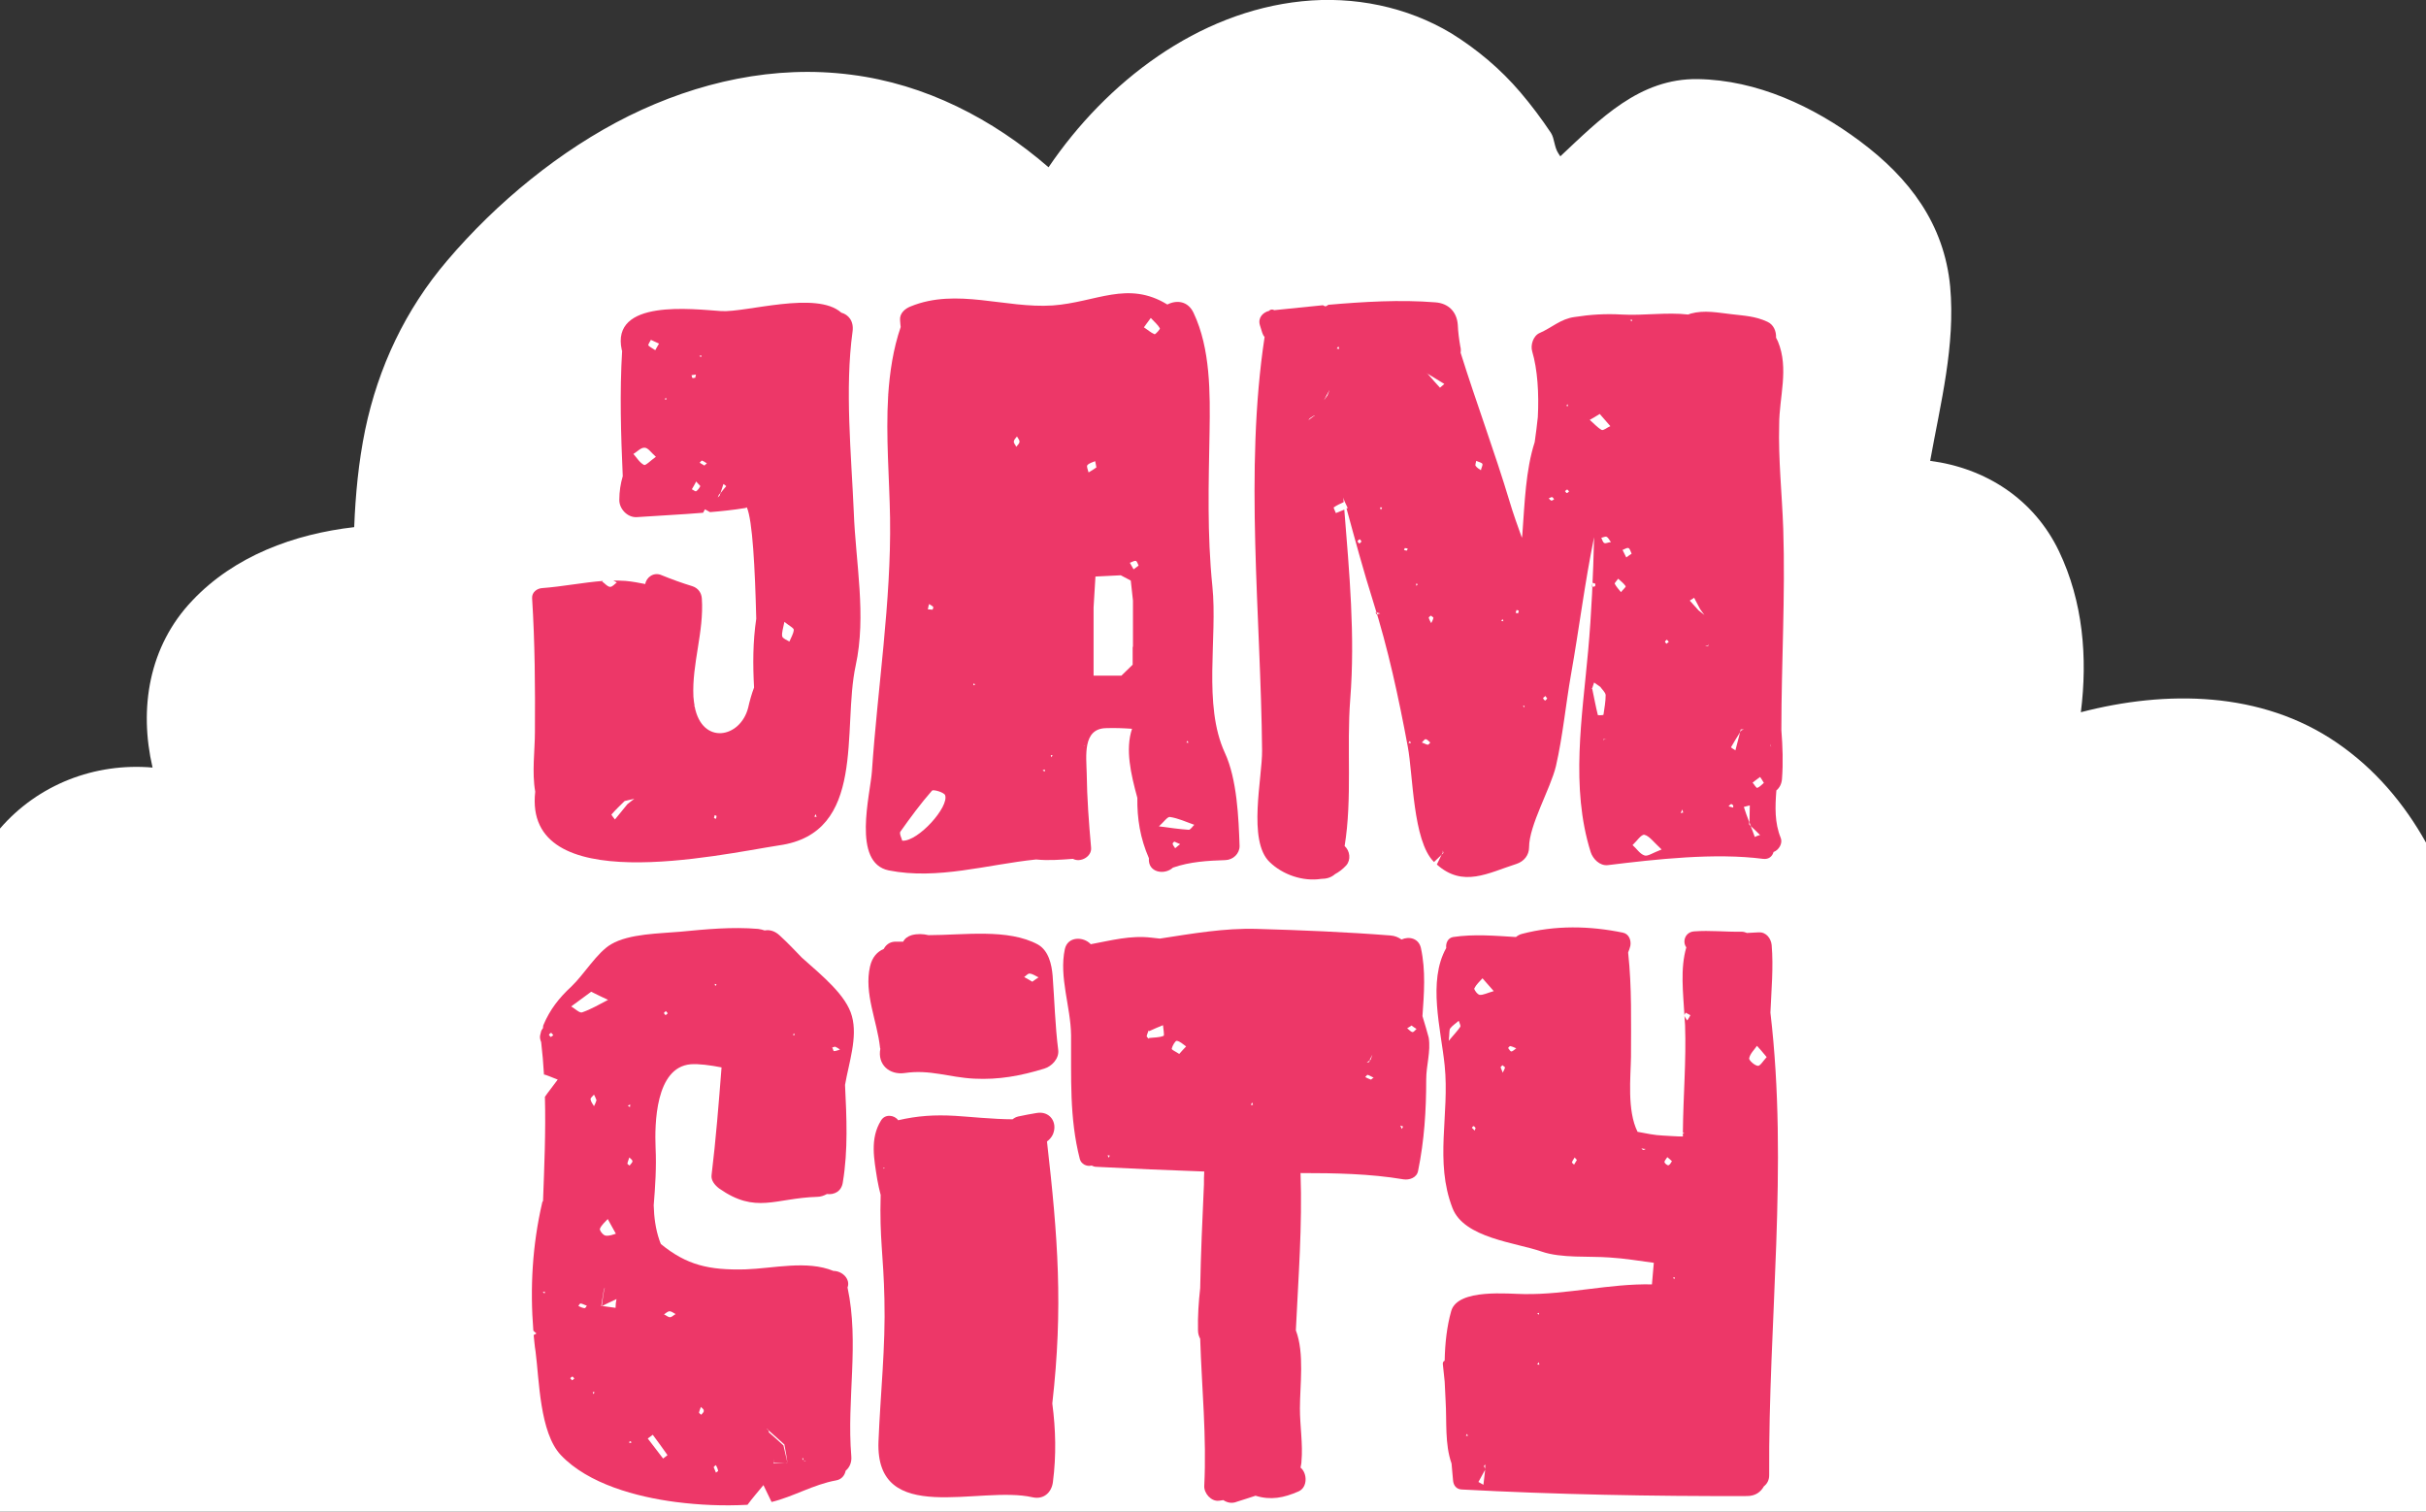
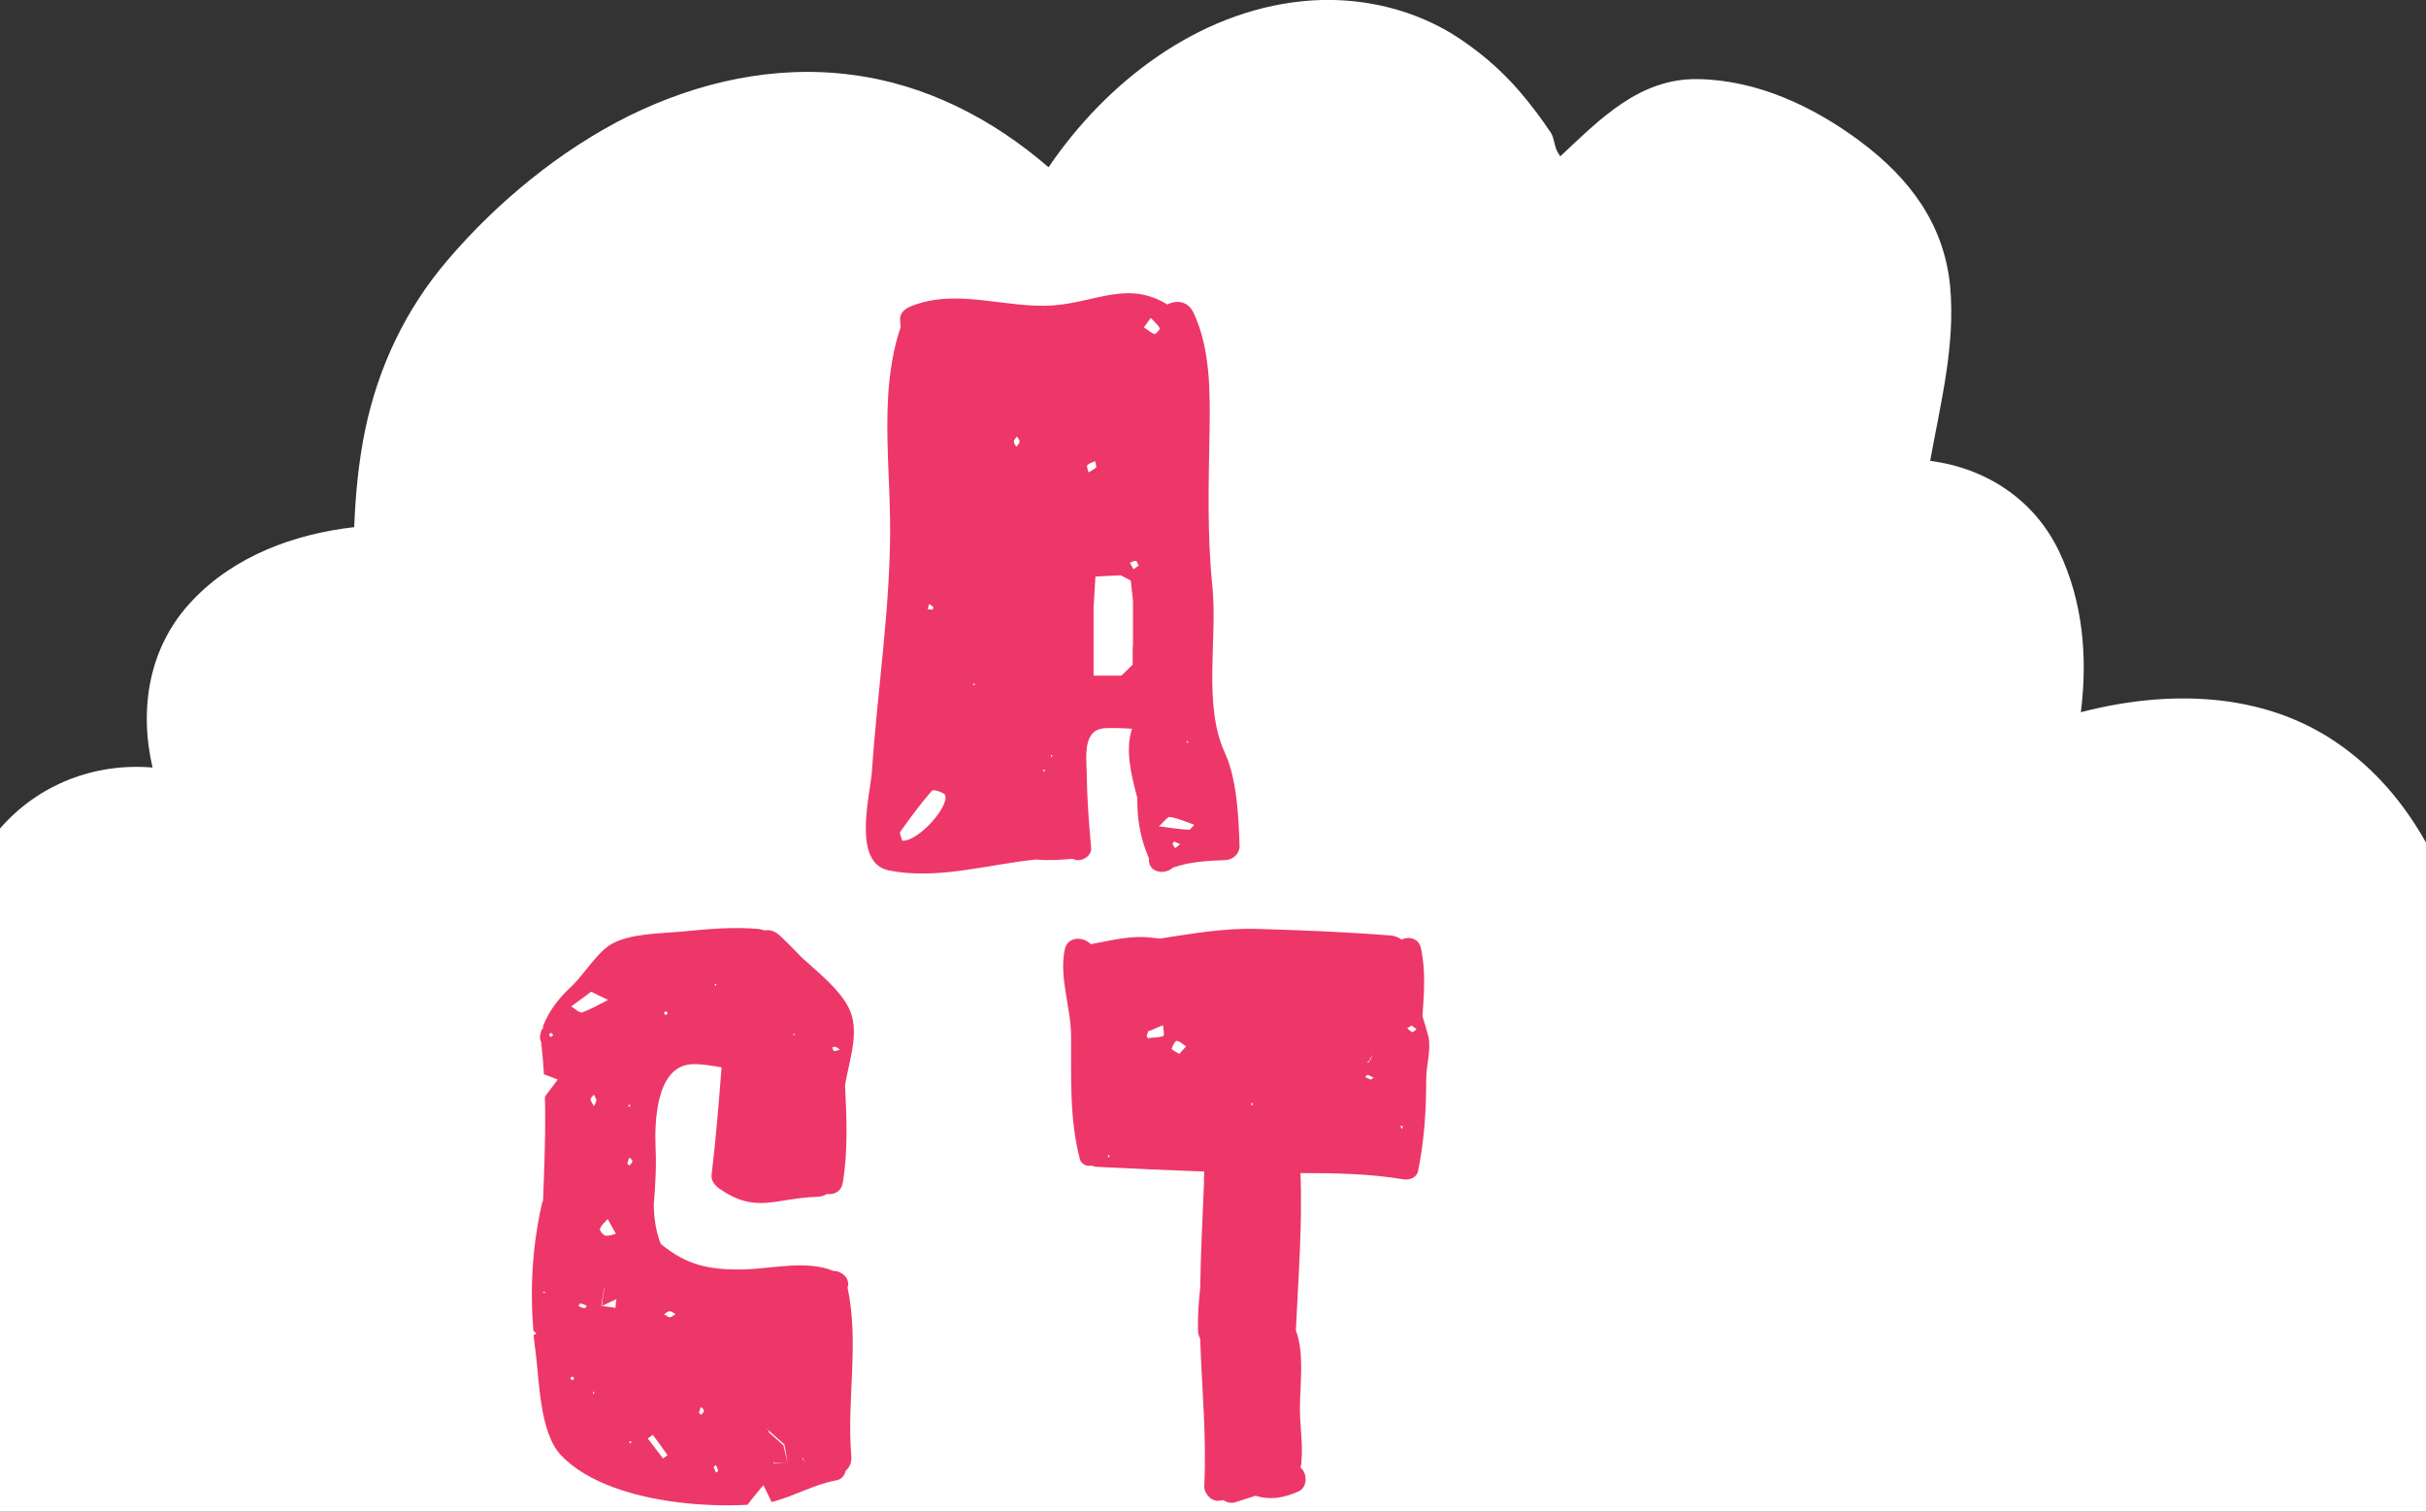
<svg xmlns="http://www.w3.org/2000/svg" version="1.1" id="Layer_1" x="0px" y="0px" viewBox="0 0 776 483.5" style="enable-background:new 0 0 776 483.5;" xml:space="preserve">
  <rect x="0" y="0" width="776" height="483.5" fill="#333333" stroke="none" />
  <style type="text/css">
	.st0{fill:#FFFFFF;}
	.st1{fill:#ED3768;}
</style>
  <path class="st0" d="M776,483.5v-214c-7-12.5-16.3-23.6-28.6-32c-24.1-16.5-54.5-16.8-81.8-9.7c2.2-17.5,0.7-35.4-7-51.5  c-8-16.7-23.5-26.6-41.2-28.9c3.3-18.4,8.1-36.9,6.4-55.7c-1.9-20.1-13.1-34.8-28.8-46.5c-15-11.2-33-19.6-51.9-19.9  c-18.7-0.3-31.3,12.8-44,24.7c-0.2-0.3-0.4-0.6-0.6-0.9c-1.4-2.1-1.2-4.7-2.4-6.6c-3-4.5-6.3-8.9-9.8-13c-6.3-7.4-13.8-13.7-22-18.8  C450,2.1,433-1.3,416.5,0.4c-33.4,3.4-62.6,25.8-81.1,53.1C317.5,38,296,26.9,272.3,23.9c-24.6-3.2-49.1,2.3-71.2,13.2  c-21.9,10.9-42.3,27.7-58.1,46.3c-13.3,15.6-22,34-26.2,54.1c-2.1,10.2-3.1,20.7-3.5,31.1c-19.2,2.2-38.3,9.2-51.8,23.5  c-13.9,14.6-17.1,34.5-12.7,53.4C30.3,243.9,12.2,250.9,0,265v218.5H776z" />
  <g>
    <path class="st1" d="M271.1,411.8c1-2.6-1.6-5.3-4.5-5.3c-8.5-3.5-19.2-0.8-28.2-0.5c-11.7,0.3-18.8-1.4-27-8.1   c-0.2-0.4-0.3-0.8-0.5-1.3c-1.2-3.5-1.7-7.3-1.8-11.1c0.5-6.1,0.9-12.2,0.6-18.4c-0.3-7.5-0.1-25.7,11.2-26.7   c2.6-0.2,6.3,0.3,9.9,1c-0.9,11.5-1.8,23-3.2,34.5c-0.2,1.7,1.1,3.2,2.4,4.2c11.8,8.3,17.9,3.1,31.4,2.7c1.1,0,2.2-0.4,3.1-0.9   c2.3,0.3,4.7-0.8,5.1-3.8c1.7-10.3,1.2-20.7,0.7-31.1c1.2-7,4.1-15.2,2.2-22c-1.8-6.7-9.5-12.9-16-18.7c-2.3-2.4-4.6-4.8-7.1-7.1   c-1.6-1.5-3.3-1.9-4.8-1.6c-0.6-0.2-1.3-0.4-2.1-0.5c-8.4-0.7-16.6,0.1-24.9,0.9c-6.6,0.6-16.3,0.6-22.1,4   c-4.5,2.6-8.7,9.7-12.7,13.5c-4,3.7-6.9,7.4-9,12.4c-0.1,0.3-0.1,0.6-0.1,0.9c-0.3,0.4-0.6,0.8-0.7,1.4c-0.1,0.3-0.1,0.6-0.2,0.8   c-0.2,0.8,0,1.6,0.3,2.3c0.4,3.4,0.7,6.9,0.9,10.4c0.3-0.1,2.6,0.9,4.4,1.6c-1.6,2.2-3,3.9-4.1,5.5c0.3,11.1-0.2,22.5-0.6,33.3   c-0.1,0.2-0.3,0.4-0.3,0.7c-3.1,13.4-3.9,27.1-2.8,40.8c0.3,0.3,0.6,0.6,1,0.9c-0.3,0.2-0.6,0.3-0.9,0.5c0.2,1.7,0.3,3.5,0.6,5.2   c1.2,9.2,1.3,26,8.1,33.2c8.8,9.3,24.4,13.4,36.7,15c7.8,1,15.3,1.3,23,0.9c1.6-2.2,3.4-4.2,5.1-6.3c0.7,1.4,1.4,2.9,2.6,5.4   c7-1.7,13.4-5.6,20.6-6.9c1.8-0.3,2.8-1.6,3.1-3.1c1.2-1,2-2.6,1.8-4.7C270.8,447.7,274.9,429.5,271.1,411.8z M267.2,334.8   c0.5,0.2,0.9,0.5,1.5,0.9c-0.7,0.2-1.3,0.5-2,0.5c-0.1,0-0.3-0.8-0.5-1.2C266.6,335,267,334.7,267.2,334.8z M254,330.5l0.2,0.6   l-0.6-0.1L254,330.5z M229.2,314.8l-0.4,0.6l-0.2-0.7L229.2,314.8z M213,323.4c0.2,0.2,0.4,0.5,0.6,0.7l-0.7,0.6   c-0.2-0.2-0.5-0.5-0.5-0.7C212.4,323.8,212.8,323.6,213,323.4z M176.2,331.7c-0.2-0.3-0.6-0.5-0.6-0.7c0-0.2,0.4-0.5,0.7-0.7   c0.2,0.3,0.5,0.5,0.7,0.8C176.7,331.3,176.4,331.5,176.2,331.7z M174.2,413.7l-0.6-0.4l0.7-0.2L174.2,413.7z M201.6,353.3l-0.1,0.8   l-0.7-0.5L201.6,353.3z M189.1,317.2c2.4,1.2,3.9,1.9,5.4,2.6c-2.7,1.4-5.4,3-8.3,4c-0.8,0.3-2.3-1.2-3.5-1.9   C184.8,320.4,186.9,318.8,189.1,317.2z M183,441.5l-0.6-0.7c0.2-0.2,0.5-0.5,0.7-0.5c0.2,0,0.4,0.4,0.6,0.6   C183.5,441.1,183.3,441.3,183,441.5z M186.9,418.4c-0.7-0.1-1.3-0.4-1.9-0.7c0.2-0.3,0.5-0.8,0.7-0.8c0.7,0.1,1.3,0.5,2,0.7   C187.5,418,187.2,418.5,186.9,418.4z M189.8,445.9l-0.2-0.7l0.6,0.1L189.8,445.9z M190,353.8c-0.4-0.7-1-1.4-1.1-2.2   c-0.1-0.4,0.7-1,1.1-1.5c0.3,0.6,0.6,1.2,0.8,1.8C190.6,352.6,190.3,353.2,190,353.8z M191.9,393c0.5-1.2,1.6-2.1,2.5-3.1   c0.4,0.8,0.9,1.6,2.6,4.7c-0.7,0.2-2.1,0.8-3.3,0.6C192.9,395.1,191.7,393.5,191.9,393z M196.9,418.3c-1.5-0.2-2.9-0.4-4.4-0.6   c-0.1,0-0.1,0.1-0.2,0.1c0,0,0.2-0.1,0.1-0.1c0,0-0.1,0.1-0.1,0.1c0.3-1.9,0.6-3.7,0.9-5.6l0.4-0.4l-0.3,0.4l-0.1,0l0.1,0   c-0.3,1.8-0.6,3.7-0.8,5.5c0,0,0,0,0.1,0c1.5-0.7,3-1.5,4.6-2.2C197,416.4,196.9,417.3,196.9,418.3z M201.3,461.6l0.1-0.7l0.7,0.4   L201.3,461.6z M201.4,372.8c-0.3-0.2-0.8-0.5-0.7-0.7c0.1-0.6,0.4-1.2,0.6-1.9c0.4,0.4,1,0.8,1,1.2   C202.3,371.9,201.7,372.3,201.4,372.8z M212.1,466.5l-4.9-6.4c0.5-0.4,1.1-0.8,1.6-1.2c1.6,2.2,3.2,4.3,4.7,6.5   C213.5,465.5,212.6,466.1,212.1,466.5z M214.3,421.3c-0.6,0-1.2-0.6-1.9-0.9c0.6-0.4,1.2-1,1.8-1c0.6,0,1.3,0.6,1.9,0.9   C215.5,420.6,214.9,421.3,214.3,421.3z M224.3,452.5c-0.2-0.2-0.7-0.5-0.7-0.7c0.1-0.6,0.4-1.2,0.6-1.8c0.4,0.4,1,0.8,0.9,1.2   C225.2,451.7,224.6,452.1,224.3,452.5z M229,471c-0.2-0.6-0.5-1.1-0.7-1.7c0-0.2,0.4-0.5,0.7-0.7c0.3,0.6,0.6,1.2,0.7,1.8   C229.8,470.5,229.3,470.8,229,471z M251.9,467.9c-0.3,0-0.5,0-0.8,0c-1.2,0.1-2.5,0.1-3.7,0.2l0,0c0.1-0.5,0.2-1,0.3-1.5   c-0.1,0.4-0.1,0.9-0.2,1.3c0,0,0,0-0.1,0.1l0.1-0.1c1.2,0,2.4,0,3.6,0C251.4,467.9,251.7,467.8,251.9,467.9   c-0.4-1.9-0.9-3.7-1.3-5.6c-1.5-1.4-3.1-2.8-4.6-4.1l0.1-0.1c-0.1,0.1-0.1,0.1-0.1,0.1c-0.1-0.2-0.2-0.4-0.2-0.7l-0.6-0.5   c0.2,0.1,0.4,0.1,0.5,0.3c0,0.1,0.1,0.1,0.1,0.2l0.5,0.4l0,0c1.5,1.4,3.1,2.7,4.6,4.1c0,0-0.3,0.3-0.3,0.3c0,0,0.3-0.3,0.3-0.3   C251.3,464,251.6,465.9,251.9,467.9C252,467.8,251.9,467.9,251.9,467.9z M257.3,467.3l0.2-0.2L257.3,467.3   c-0.1-0.1-0.1-0.2-0.2-0.3c-0.2-0.1-0.3-0.1-0.4-0.2c-0.1-0.1,0-0.4,0-0.6c0.2,0.3,0.3,0.6,0.4,0.9c0.1,0,0.3,0.1,0.4,0.1   c0.2,0.1,0.4,0.2,0.5,0.2C257.8,467.3,257.5,467.3,257.3,467.3z" />
-     <path class="st1" d="M332,302.1c-9.6-5.2-23.7-3-35-3c-1.7-0.4-3.5-0.5-5.4,0c-1.3,0.4-2.2,1.1-2.7,2.1c-0.9,0-1.9,0-2.8,0   c-1.6,0.1-2.8,1.1-3.4,2.3c-2.1,0.9-3.7,2.6-4.4,5.6c-2,8.6,2.3,17.5,3.2,26c0,0.1,0,0.2,0.1,0.3c-1,5.1,2.9,8.5,7.8,7.8   c8.1-1.2,14.2,1.4,22.2,1.8c7.9,0.4,14.9-0.9,22.4-3.2c2.4-0.7,4.8-3.2,4.5-5.9c-1-7.9-1.2-15.9-1.8-23.9   C336.4,308.6,335.5,304.1,332,302.1z M330.2,314c-0.8-0.5-1.7-1-2.6-1.5c0.6-0.4,1.2-1.2,1.8-1.1c1,0.1,1.9,0.8,2.8,1.2   C331.6,313,331,313.4,330.2,314z" />
-     <path class="st1" d="M334.9,365.1c0.8-0.6,1.5-1.4,1.9-2.3c1.6-3.8-1-7.6-5.3-6.8c-1.9,0.3-3.9,0.7-5.8,1.1   c-0.8,0.2-1.3,0.5-1.8,0.9c-5.9,0-14.8-0.9-18.3-1.1c-6.8-0.4-12.2,0-18.3,1.4c-1.2-1.7-4.2-2.1-5.5,0.1   c-3.6,5.8-2.2,12.4-1.2,18.8c0.3,1.8,0.7,3.4,1.1,5c-0.4,14.1,0.9,19.1,1.2,33.3c0.4,15.1-1.3,30.5-1.9,45.6   c-1,27.4,32.3,13.9,49.3,17.8c3.6,0.8,6.1-1.6,6.5-4.9c1.1-8.5,0.9-16.8-0.2-25.1C340.1,418.1,338.4,395.8,334.9,365.1z    M282.7,373.8C282.7,373.8,282.7,373.8,282.7,373.8L282.7,373.8L282.7,373.8c0,0-0.2-0.2-0.2-0.2h0c-0.4-0.4-0.7-0.7-1.1-1.1   c0.4,0.4,0.7,0.7,1.1,1.1l0.5-0.2C283,373.4,282.7,373.8,282.7,373.8z" />
    <path class="st1" d="M455,325c0.5-7.2,1.1-14.5-0.5-21.8c-0.7-3.1-3.8-3.8-6.2-2.7c-1-0.7-2.1-1.2-3.6-1.3   c-14-1.1-28.6-1.7-42.7-2.1c-10.3-0.3-20.6,1.5-31,3.1c-0.9-0.1-1.8-0.2-2.7-0.3c-6.7-0.8-12.9,0.9-19.4,2.1   c-2.3-2.5-7.4-2.6-8.3,1.6c-1.9,8.9,1.9,18.5,2,27.5c0.1,13.5-0.6,26.4,2.8,39.6c0.4,1.6,2.2,2.5,3.7,2.1c0,0,0,0,0.1,0   c0.4,0.2,0.9,0.4,1.5,0.4c11.5,0.6,23,1.1,34.5,1.5c-0.1,1.3-0.1,2.7-0.1,4.1c-0.5,11.1-1,22.2-1.2,33.2c-0.5,4.4-0.8,8.9-0.7,13.5   c0,1.1,0.3,1.9,0.7,2.7c0.5,15.7,2.1,31.3,1.3,47.1c-0.1,2.3,2.2,5,4.7,4.7c0.5-0.1,1-0.1,1.4-0.2c1.2,0.8,2.7,1.2,4.4,0.5   c2-0.6,4-1.3,5.9-1.9c4.9,1.5,9,0.7,13.8-1.4c2.9-1.3,2.8-5.8,0.6-7.6c0.1-0.6,0.3-1.3,0.3-2c0.5-5.5-0.5-11.3-0.5-16.9   c0-7.5,1.5-17.7-1.3-25c0.8-16.8,2.1-33.6,1.5-50.3c11.1,0,22.2,0.2,32.9,2c1.9,0.3,4.3-0.5,4.7-2.7c2-9.8,2.6-19.3,2.6-29.3   c0-4.4,1.5-8.9,0.8-13.3C456.6,330.4,455.9,327.9,455,325z M354.6,370.3l-0.3-0.8l0.7,0.1L354.6,370.3z M372.2,331.3   c-1.4,0.6-3.1,0.5-4.6,0.7l-0.2,0.2c-0.2-0.3-0.7-0.6-0.6-0.8c0.1-0.6,0.4-1.2,0.6-1.8v0l0,0v0l0.2,0.2c1.5-0.7,2.9-1.3,4.4-1.9   C372.1,329,372.5,331.2,372.2,331.3z M377.2,337.1c-1-0.7-2.5-1.3-2.4-1.7c0.2-0.9,1.1-2.5,1.6-2.5c1,0.1,2,1.1,3,1.8   C378.7,335.4,378.1,336.1,377.2,337.1z M400.1,353.4l0.4-0.8l0.3,0.8L400.1,353.4z M438.2,338.8L438.2,338.8c0.3-0.5,0.5-1,0.8-1.5   c-0.2,0.6-0.4,1.1-0.6,1.7l-0.1-0.1c0,0,0.1,0.1,0.1,0.1c-0.1,0.1-0.2,0.1-0.3,0.2c0,0.2-0.1,0.4-0.2,0.5c-0.1,0.1-0.5,0.1-0.7,0.1   c0.3-0.2,0.6-0.4,0.9-0.6C438.1,339.1,438.2,338.9,438.2,338.8z M438.5,345.3c-0.6-0.2-1.2-0.5-1.8-0.8c0.3-0.3,0.6-0.8,0.8-0.7   c0.7,0.2,1.2,0.6,1.9,0.9C439,344.8,438.7,345.3,438.5,345.3z M448.4,361.1c-0.2-0.4-0.3-0.7-0.5-1.1c0.3,0.1,0.6,0.2,0.9,0.3   C448.7,360.6,448.5,360.9,448.4,361.1z M451.8,330.1c-0.6-0.1-1.1-0.8-1.7-1.2c0.5-0.3,1-0.6,1.4-0.9c0.5,0.4,1.1,0.8,1.6,1.1   C452.7,329.5,452.1,330.2,451.8,330.1z" />
-     <path class="st1" d="M566.3,323.9c0.3-7.2,1-14.5,0.4-21.6c-0.2-2.1-1.7-4.2-4.1-4.1c-1.3,0.1-2.5,0.1-3.8,0.2   c-0.5-0.2-1.1-0.4-1.7-0.4c-5.1,0.1-10.1-0.5-15.3-0.1c-2.9,0.3-3.7,3.4-2.4,5.1c-2,6.8-1,14.6-0.6,21.8c-0.1-0.2,0.3-0.6,0.4-0.9   c0.5,0.3,1,0.5,1.5,0.8c-0.3,0.6-0.6,1.1-1,1.7c-0.3-0.5-0.7-0.9-0.9-1.5c0.1,1,0.1,2,0.2,3c0.4,11.4-0.6,22.8-0.7,34.2   c0,0,0,0,0,0.1l0.5,0.1c0,0-0.4,0.1-0.4,0.2c0,0,0,0,0,0l-0.1-0.1c0,0.4,0,0.7,0,1.1c-2.1,0-4.3-0.2-6.4-0.3   c-2.7-0.1-5.4-0.7-8.1-1.2c-3.4-6.8-2.2-17.5-2.1-24c0-11.1,0.3-22.2-0.9-33.2c0-0.1,0-0.1,0-0.2c0.3-0.7,0.5-1.3,0.7-2.1   c0.3-1.7-0.4-3.8-2.4-4.2c-10.7-2.2-21.6-2.4-32.3,0.4c-0.8,0.2-1.4,0.6-1.9,1c-6.7-0.4-13.4-1-20.1,0c-1.7,0.3-2.4,2-2.2,3.5   c-6,10.7-1.7,25.9-0.5,37.6c1.6,15.7-3.3,30.6,2.5,45.6c3.7,9.6,20.2,11,28.5,13.9c6.3,2.2,15.2,1.4,21.8,1.9   c4.9,0.3,9.5,1.1,14.1,1.7c-0.1,1.1-0.2,2.3-0.3,3.4c-0.1,1.1-0.2,2.3-0.3,3.5c-13.5-0.3-27.2,3.3-40.8,3.1   c-4.8,0-21.3-1.9-23.4,5.4c-1.4,4.9-2,10.4-2.1,15.9c-0.4,0.2-0.6,0.5-0.6,1c0.2,1.9,0.4,3.8,0.6,5.7c0.1,2.1,0.2,4.2,0.3,6.2   c0.4,6.5-0.3,13.8,1.9,20c0.2,1.9,0.3,3.8,0.5,5.6c0.2,1.5,1.1,2.6,2.7,2.7c30,1.6,61,2.2,91.3,2.1c2.7,0,4.4-1.3,5.4-3.1   c1-0.8,1.7-1.9,1.7-3.6C565.6,422.8,572.1,373,566.3,323.9z M467.1,328.4c-0.7,1.1-1.7,2.1-3.7,4.5c0.3-2.5,0.1-3.5,0.5-4   c0.7-0.9,1.8-1.6,2.7-2.4C466.8,327.2,467.3,328,467.1,328.4z M471.7,361.6c-0.3-0.3-0.6-0.6-0.9-0.9c0.2-0.2,0.4-0.6,0.6-0.5   c0.2,0,0.4,0.4,0.6,0.6L471.7,361.6z M473.3,318.2c-0.7-0.1-1.9-1.7-1.7-2.1c0.6-1.2,1.7-2.2,2.6-3.2c0.9,1.1,1.9,2.1,3.6,4.1   C475.7,317.6,474.4,318.3,473.3,318.2z M480.7,343.1c-0.2-0.6-0.5-1.1-0.7-1.7c0-0.2,0.4-0.5,0.6-0.7c0.3,0.3,0.8,0.6,0.8,0.7   C481.3,342,480.9,342.5,480.7,343.1z M483.4,336.3c-0.3,0-0.7-0.7-1-1.1c0,0,0.5-0.7,0.7-0.6c0.6,0.1,1.2,0.4,1.9,0.7   C484.4,335.7,483.9,336.3,483.4,336.3z M503.5,372.5c-0.2-0.2-0.7-0.6-0.7-0.7c0.2-0.6,0.6-1.1,0.9-1.6c0.2,0.3,0.4,0.5,0.7,0.8   C504.1,371.5,503.8,372,503.5,372.5z M525.6,367.8c-0.2,0-0.4-0.4-0.6-0.5c0.5,0.1,0.9,0.2,1.4,0.2   C526.2,367.6,525.9,367.8,525.6,367.8z M468.9,459.2l0.4-0.6l0.2,0.7L468.9,459.2z M475.1,469.7c0,0,0,0.2,0,0.2L475.1,469.7   c-0.2,1.7-0.4,3.4-0.6,5.2c-0.5-0.3-1.1-0.6-1.6-0.9c0.7-1.3,1.5-2.7,2.2-4C475,469.9,475,469.8,475.1,469.7   c-0.2-0.3-0.4-0.5-0.4-0.8c0-0.2,0.3-0.3,0.4-0.5C475.1,468.9,475,469.3,475.1,469.7C475,469.7,475,469.7,475.1,469.7z    M492.3,419.9l-0.1,0.6l-0.5-0.4L492.3,419.9z M491.7,436.4l0.5-0.7l0.2,0.8L491.7,436.4z M533.7,372.7c-0.4,0.1-1.2-0.6-1.3-1   c0-0.5,0.6-1,0.9-1.6c0.5,0.4,1,0.8,1.5,1.3C534.5,371.9,534.1,372.6,533.7,372.7z M535.6,409.1l-0.5-0.4l0.6-0.2L535.6,409.1z    M562.3,340.9c-1.1-0.1-2.9-1.8-2.8-2.4c0.3-1.5,1.6-2.7,2.5-4c0.9,1,1.8,2,3.1,3.6C564,339.3,563,341,562.3,340.9z" />
    <g>
-       <path class="st1" d="M273.7,212.9c3.5-16,0-32.9-0.6-49.1c-0.8-18.5-2.9-39.4-0.4-57.7c0.5-3.5-1.4-5.5-3.6-6.1    c-7.9-7.1-30.5,0-38.4-0.5c-9.1-0.6-35.5-4-31.8,12.5c0,0.1,0.1,0.1,0.1,0.2c-0.8,13.3-0.4,26.8,0.2,40.1    c-0.7,2.4-1.1,4.9-1.1,7.5c-0.1,2.9,2.6,5.8,5.6,5.6c7-0.5,14.1-0.8,21.2-1.4c0.2-0.4,0.4-0.7,0.6-1.1c0.5,0.3,1.1,0.6,1.6,0.9    c3.8-0.3,7.5-0.7,11.2-1.3c0.2,0,0.3-0.1,0.5-0.2c0,0,0.1,0,0.1,0c1.8,4.1,2.6,19.3,3,35.6c-1.1,7.4-1.1,14.7-0.7,22    c-0.8,2.1-1.4,4.3-1.9,6.5c-2.5,9.7-14.7,12-17.1-0.4c-0.1-0.1-0.3-0.2-0.4-0.3c0.1,0.1,0.3,0.1,0.4,0.2c-0.2-1-0.3-2-0.4-3.1    c-0.5-10.5,3.4-20.7,2.7-31.3c-0.1-1.9-1.2-3.4-3-4c-3.3-1-6.6-2.2-9.8-3.5c-2.6-1.2-5,0.7-5.3,2.8c-2-0.4-4.1-0.8-6.3-1    c-1.3-0.1-2.6-0.1-3.9-0.1c0.4,0.2,0.7,0.4,1.1,0.6c-0.7,0.5-1.5,1.5-2.2,1.4c-0.9-0.1-1.6-1.1-2.5-1.7c0.1,0,0.2-0.1,0.3-0.2    c-6.5,0.5-12.9,1.8-19.5,2.3c-1.6,0.1-3.3,1.3-3.2,3.2c0.9,14.3,1,28.4,0.9,42.8c0,5.9-1,12.9,0.1,19.1    c-3.9,34.3,58.6,20.2,77.9,17.2C277.4,266.5,269.3,233.2,273.7,212.9z M260.9,260.4l0.3,0.9l-0.7-0.1L260.9,260.4z M250.9,198.9    c1.6,1.3,3.1,2,3,2.6c-0.1,1.2-0.9,2.5-1.4,3.7c-0.8-0.5-2.2-1-2.3-1.7C250,202.4,250.5,201,250.9,198.9z M206,148.7    c-1.4-0.7-2.3-2.3-3.4-3.5c1.2-0.7,2.4-2.1,3.6-2c1.1,0,2.1,1.6,3.6,2.9C208.1,147.3,206.5,149,206,148.7z M209.6,112    c-0.7-0.5-1.6-0.9-2.2-1.5c-0.2-0.2,0.5-1.2,0.8-1.8c0.8,0.4,1.7,0.8,2.6,1.2C210.3,110.8,209.9,111.4,209.6,112z M212.6,127.7    l0.4-0.5l0.2,0.6L212.6,127.7z M224.3,113.6l0,0.6l-0.6-0.3L224.3,113.6z M222.6,119.8c-0.1,0.3-0.1,0.7-0.2,1    c-0.3,0-0.7,0.2-0.9,0.1c-0.2-0.2-0.2-0.6-0.3-0.9C221.7,119.9,222.1,119.9,222.6,119.8z M222.7,157.1c-0.3,0.2-0.9-0.4-1.4-0.6    c0.5-0.8,0.9-1.6,1.4-2.5c0.6,0.8,1.3,1.3,1.3,1.5C223.7,156.1,223.2,156.8,222.7,157.1z M225.3,148.9c-0.5-0.3-1-0.6-1.5-0.9    c0.2-0.2,0.6-0.7,0.7-0.7c0.6,0.2,1.1,0.6,1.6,0.9C225.8,148.5,225.5,148.7,225.3,148.9z M230.2,158.5L230.2,158.5    c-0.2,0.2-0.4,0.4-0.6,0.6c0.1-0.3,0.2-0.6,0.4-0.9c0.2-0.2,0.3-0.4,0.5-0.6c0.3-0.9,0.6-1.9,0.9-2.8c0.3,0.2,0.6,0.4,0.9,0.7    c-0.6,0.7-1.2,1.4-1.8,2.2C230.3,158,230.3,158.2,230.2,158.5z M200.7,257.2c-1.3,1.6-2.6,3.2-4,4.9c-0.4-0.5-1.2-1.5-1.1-1.6    c1.3-1.5,2.8-2.9,4.2-4.3c1-0.2,2-0.5,3.1-0.7C202.1,256.1,201.4,256.6,200.7,257.2z M229,261.9c-0.2-0.1-0.6-0.2-0.6-0.3    c0-0.3,0.2-0.6,0.2-0.9c0.2,0.1,0.6,0.2,0.6,0.3C229.2,261.3,229.1,261.6,229,261.9z" />
-       <path class="st1" d="M568.7,109.2c-0.2-0.4-0.4-0.8-0.6-1.2c0.1-2.1-0.8-4.2-2.8-5.1c-3.9-1.8-7.3-1.9-11.4-2.4    c-4.5-0.5-8.7-1.4-13.1-0.2c-0.3,0.1-0.6,0.2-0.8,0.3c-6.9-0.8-14.3,0.4-21.3,0c-5.2-0.3-10,0-15.1,0.8c-4.4,0.6-7.2,3.4-11.1,5.1    c-2.1,0.9-3,3.9-2.4,5.9c1.7,5.7,2.2,13.4,1.8,21c-0.3,2.7-0.6,5.3-1,8c-2.9,9-3.2,19.5-3.9,28.8c0,0.6-0.1,1.2-0.2,1.8    c-1.4-3.9-2.8-7.8-3.9-11.5c-4.8-16-10.7-31.7-15.7-47.7c0.1-0.6,0.1-1.3-0.1-2c-0.4-2.3-0.7-4.6-0.8-6.9c-0.3-4.2-3-6.9-7.2-7.2    c-11.2-0.9-22.9-0.2-34.4,0.8c0,0,0.1,0.1,0.1,0.1c-0.3,0.1-0.5,0.3-0.8,0.4c-0.3-0.1-0.5-0.2-0.8-0.3c0.1,0,0.1-0.1,0.2-0.1    c-5.3,0.5-10.6,1.1-15.8,1.6c-0.5-0.3-1.3-0.3-1.6,0.2c-2.1,0.5-3.7,2.3-3,4.6c0.7,2.2,0.8,3,1.5,3.8    c-6.5,42.8-1.2,89.2-0.8,132.2c0.1,8.7-4.7,28.9,2.4,35.7c4.2,4.1,10.7,6.3,16.5,5.4c1.6,0,3.2-0.4,4.4-1.5    c1.3-0.7,2.5-1.6,3.6-2.8c1.6-1.8,1.2-4.7-0.5-6.2c2.5-15.3,0.6-31.6,1.8-47c1.6-20.3-0.3-40.5-1.9-60.6c-0.9,0.4-1.8,0.7-2.7,1.1    c-0.2-0.6-0.8-1.7-0.7-1.8c1-0.7,2.1-1.2,3.2-1.7c0-0.5-0.1-1-0.1-1.5c0.1,0.4,0.2,0.9,0.4,1.3l0,0c0.3,0.6,0.5,1.1,1,2.1    c-0.1,0-0.2,0.1-0.4,0.1c2.7,9.9,5.4,19.9,8.5,29.7c4.8,15.1,8.2,30.9,11.1,46.5c1.7,9,1.6,30.1,8.3,36.8c0,0,0,0,0.1,0.1    c0.8-0.8,1.6-1.5,2.4-2.3c0.1-0.2,0.2-0.5,0.4-0.7l0,0c0,0,0,0,0,0c0,0,0-0.7,0-0.7l0.2,0.8c-0.2,0.2-0.4,0.4-0.6,0.6    c-0.5,1-1,2.1-1.5,3.1c8.4,7.5,16.4,2.7,25.5-0.2c2.4-0.8,4-2.8,4-5.3c0-7.1,6.9-18.8,8.6-26c2.2-9.6,3.1-19.5,4.8-29.2    c2.6-14.6,4.4-29.4,7.4-44c-0.3,12.1-0.8,24.2-1.9,36.3c-1.9,21.2-5.7,43.7,0.8,64.4c0.7,2.2,2.9,4.5,5.5,4.2    c15.5-1.9,34.3-4,49.7-2c1.8,0.2,2.9-0.8,3.3-2.2c1.7-0.6,3-2.8,2.3-4.5c-2-4.9-1.8-10-1.4-15.2c1-0.8,1.7-2.1,1.8-3.7    c0.4-5.2,0.2-10.4-0.2-15.6c0-21.5,1.3-42.9,0.6-64.4c-0.4-11.2-1.6-22.1-1.3-33.3C569.1,127,572.3,117.9,568.7,109.2z     M420.1,133.2L420.1,133.2c-0.5,0.4-1.1,0.8-1.6,1.2c0.2-0.2,0.3-0.5,0.6-0.7c0.3-0.2,0.6-0.4,0.9-0.6c0.2-0.1,0.4-0.1,0.6-0.2    C420.4,133.1,420.3,133.2,420.1,133.2z M424.6,126.5c-0.4,0.5-0.7,1-1.1,1.5c0.3-0.6,0.6-1.1,0.9-1.7c0.3-0.5,0.6-1.1,0.9-1.6    C425.1,125.2,424.9,125.8,424.6,126.5z M427.6,111.5l0.5-0.7l0.3,0.8L427.6,111.5z M434.8,173.8c-0.2,0-0.4-0.4-0.6-0.7    c0.2-0.2,0.5-0.6,0.7-0.6c0.2,0,0.4,0.4,0.6,0.7C435.3,173.4,435,173.8,434.8,173.8z M440.3,196.5c-0.1,0-0.2-0.4-0.3-0.7    c0.4,0.1,0.8,0.2,1.5,0.4C441,196.3,440.6,196.5,440.3,196.5z M441.7,163.1l-0.3-0.8l0.7,0L441.7,163.1z M450,176.1    c-0.3,0-0.6-0.1-0.9-0.2c0.1-0.2,0.2-0.6,0.3-0.6c0.3,0,0.6,0.1,0.9,0.2C450.2,175.7,450.1,176,450,176.1z M450.5,237.6l0.5-0.6    l0.3,0.7L450.5,237.6z M453.1,187.4l-0.2-0.7l0.6,0.1L453.1,187.4z M456.7,238.2c-0.6-0.1-1.2-0.5-1.9-0.7    c0.4-0.4,0.9-1.1,1.2-1.1c0.6,0.1,1,0.7,1.5,1.1C457.3,237.8,456.9,238.2,456.7,238.2z M457.8,199.3c-0.3-0.5-0.6-1.1-0.8-1.7    c0-0.2,0.4-0.5,0.7-0.7c0.3,0.3,0.8,0.5,0.8,0.7C458.4,198.2,458.1,198.7,457.8,199.3z M460.6,124c-1.3-1.4-2.6-2.9-3.9-4.4l0,0    l-0.5-0.3c0,0,0.4,0.2,0.4,0.2c0,0,0,0,0,0l0,0l5.4,3.3C461.5,123.2,460.6,124,460.6,124z M473.7,150.4c-0.6-0.4-1.3-0.8-1.7-1.4    c-0.2-0.3,0.1-1,0.2-1.6c0.8,0.4,1.7,0.5,2,1C474.3,148.9,473.8,149.7,473.7,150.4z M480.2,198.6l0.4-0.6l0.3,0.7L480.2,198.6z     M485.6,196.2l-0.8-0.2c0.1-0.3,0.2-0.6,0.3-0.9c0.2,0.1,0.7,0.1,0.7,0.3C485.8,195.6,485.6,195.9,485.6,196.2z M487.4,226.3    l-0.2-0.6l0.5,0.1L487.4,226.3z M494.2,224.1c-0.2-0.3-0.6-0.5-0.6-0.8c0-0.2,0.5-0.4,0.7-0.7c0.2,0.3,0.4,0.5,0.6,0.8    C494.7,223.7,494.5,223.9,494.2,224.1z M496.2,160.1c-0.3-0.1-0.5-0.4-0.8-0.7c0.3-0.1,0.7-0.4,1-0.4c0.3,0,0.5,0.4,0.7,0.7    C496.8,159.9,496.4,160.2,496.2,160.1z M501.4,129.3l0.2,0.6l-0.6-0.1L501.4,129.3z M501.2,157.7c-0.2,0-0.4-0.4-0.6-0.6    c0.2-0.2,0.5-0.5,0.7-0.5c0.2,0,0.4,0.4,0.6,0.6C501.6,157.4,501.4,157.7,501.2,157.7z M508.5,134.3c0.9-0.5,1.8-1,3.2-1.9    c1.2,1.4,2.3,2.6,3.4,3.9c-1,0.4-2.2,1.5-2.8,1.2C510.9,136.7,509.8,135.4,508.5,134.3z M509.4,186.4l0.9,0.3c0,0.3,0,0.7-0.1,0.8    c-0.3,0.2-0.6,0.1-1,0.2C509.3,187.2,509.3,186.8,509.4,186.4z M511.1,228.7c-0.7-2.8-1.2-5.6-1.8-8.4c-0.1-0.1-0.1-0.1-0.2-0.2    c0.1,0,0.1,0,0.2,0c0.2-0.6,0.4-1.2,0.6-1.8c0.7,0.5,1.4,1,2,1.4l0,0c0.6,0.9,1.6,1.7,1.7,2.6c0,2.1-0.4,4.2-0.7,6.3    C512.8,228.8,511.1,228.8,511.1,228.7z M513.1,236.4c0,0.1,0,0.2,0,0.4c-0.1-0.1-0.1-0.2-0.2-0.3c0,0,0,0,0,0l0,0v0c0,0,0,0,0,0    l0.2-0.2c0.3,0,0.7,0,1,0C513.8,236.3,513.5,236.3,513.1,236.4z M513.2,173.7c-0.5-0.2-0.7-1.1-1-1.7c0.6-0.1,1.3-0.5,1.7-0.3    c0.6,0.3,0.9,1.1,1.4,1.7C514.5,173.4,513.7,173.9,513.2,173.7z M518.5,189.4c-0.7-0.9-1.5-1.7-2-2.7c-0.1-0.2,0.6-0.9,1.1-1.6    c0.9,0.8,1.8,1.5,2.4,2.4C520.1,187.8,519,188.7,518.5,189.4z M520.2,178.3c-0.4-0.8-0.8-1.6-1.2-2.4c0.6-0.2,1.4-0.8,1.9-0.6    c0.5,0.2,0.7,1.2,1,1.8C521.3,177.5,520.7,177.9,520.2,178.3z M522,102.8l-0.6-0.4l0.6-0.2L522,102.8z M526,273.6    c-1.5-0.5-2.5-2.2-3.8-3.3c1.3-1.2,2.8-3.5,3.8-3.3c1.6,0.4,2.9,2.3,5.5,4.7C528.6,272.8,527,274,526,273.6z M533.1,205.9    c-0.2-0.2-0.6-0.5-0.5-0.7c0-0.2,0.4-0.4,0.6-0.6c0.2,0.2,0.4,0.5,0.6,0.7C533.5,205.5,533.3,205.7,533.1,205.9z M537.6,260.1    c0.2-0.4,0.3-0.8,0.5-1.2c0.1,0.3,0.2,0.7,0.3,1C538.1,259.9,537.9,260,537.6,260.1z M543.3,195.2L543.3,195.2    c-0.9-1-1.9-2.1-2.8-3.1c0.5-0.3,0.9-0.6,1.4-0.9c0.6,1.2,1.3,2.4,1.9,3.6l0,0c0.5,0.7,0.9,1.3,1.4,1.9    C544.6,196.2,543.9,195.7,543.3,195.2z M546.4,206.6c-0.3,0-0.7,0-1,0c0.3-0.1,0.7-0.2,1-0.2c0-0.1,0-0.2,0-0.4    c0,0.1,0.1,0.2,0.1,0.3c0,0,0,0,0,0L546.4,206.6z M554.4,258.3c-0.5-0.1-1-0.3-1.5-0.4c0.3-0.3,0.5-0.6,0.8-0.7    c0.2-0.1,0.5,0.2,0.7,0.4C554.4,257.8,554.4,258,554.4,258.3z M555.1,240c-0.5-0.3-1.4-0.9-1.4-1c0.9-1.6,1.9-3.2,2.9-4.8l0.2-0.9    l0,0c0.3,0,0.6,0,1,0c-0.3,0.1-0.5,0.2-0.8,0.3c-0.1,0.2-0.3,0.4-0.4,0.6L555.1,240z M561.3,267.7c-0.4-1.2-0.9-2.4-1.3-3.5    c-0.2-0.2-0.3-0.3-0.5-0.5c0-0.3,0-0.6,0-0.8c-0.6-1.6-1.2-3.2-1.7-4.8c0.6-0.2,1.2-0.3,1.9-0.5c0,1.8-0.1,3.6-0.1,5.4    c0.1,0.2,0.1,0.4,0.2,0.6l0,0c0.1,0.2,0.2,0.5,0.3,0.7c1,0.9,1.9,1.8,2.9,2.8C562.3,267.2,561.8,267.5,561.3,267.7z M562.1,252    c-0.3,0.1-1-1.1-1.5-1.7c0.8-0.6,1.6-1.2,2.4-1.8c0.4,0.5,0.7,1.1,1.2,1.9C563.6,250.9,562.9,251.7,562.1,252z M566.3,238.4    l-0.1-0.5l0.2,0.6l0,0c0,0.1,0.1,0.3,0.2,0.4C566.4,238.7,566.3,238.6,566.3,238.4z" />
      <path class="st1" d="M391.8,240.8c-7.1-15.4-2.3-36.8-4-53.3c-1.7-16.8-1.2-32.5-0.9-49.3c0.2-12.5,0.3-26.7-5.1-38.1    c-1.8-3.9-5.5-4.2-8.4-2.7c-12.7-7.8-22.8-0.7-36.7,0.3c-15.2,1-30.7-5.7-45.4,0.3c-1.8,0.7-3.6,2.2-3.4,4.4    c0.1,1,0.1,1.7,0.2,2.2c-2.4,7-3.5,14.4-4,21.8c0,0,0,0.1,0.1,0.1c0,0-0.1,0-0.1,0c-0.8,13.1,0.4,26.6,0.6,39.2    c0.4,26.7-4,54.4-5.8,81c-0.5,7.4-6.5,29.3,5.4,31.7c15.6,3.1,31.5-1.9,47.1-3.5c3.9,0.4,7.7,0.1,11.8-0.2    c2.4,1.3,6.1-0.7,5.8-3.6c-0.7-7.9-1.3-15.8-1.4-23.8c-0.1-5.3-1.4-14.2,6.1-14.4c2.8-0.1,5.6,0,8.4,0.2    c-2.2,6.6-0.4,14.4,1.7,22.1c-0.1,6.6,0.9,12.9,3.7,19.3v0c-0.4,4.6,5,5.5,7.7,3c5.5-1.9,11-2.2,16.8-2.4c2.4-0.1,4.5-2,4.5-4.5    C396.2,261.7,395.7,249.2,391.8,240.8z M297.2,193.2c0.4,0.3,0.9,0.5,1.3,0.9c0.1,0.1-0.1,0.8-0.2,0.9c-0.5,0-1-0.1-1.5-0.1    C296.9,194.3,297,193.7,297.2,193.2z M288.6,268.9c-0.2-0.8-1-2.3-0.6-2.9c3.2-4.5,6.5-9,10.1-13.1c0.4-0.5,3.8,0.5,4.2,1.4    C303.7,258,293.7,269.2,288.6,268.9z M311.3,219.2l0.1-0.6l0.6,0.3L311.3,219.2z M325.1,142.9c-0.3-0.6-0.9-1.2-0.8-1.7    c0-0.5,0.6-1.1,1-1.6c0.3,0.6,0.9,1.2,0.8,1.7C326.1,141.9,325.4,142.4,325.1,142.9z M334.2,246.8l-0.7-0.4l0.7-0.3L334.2,246.8z     M336.3,242.2l-0.2-0.7l0.6,0.1L336.3,242.2z M346.9,238.6l-0.3,0.1c0,0,0.5-0.3,0.5-0.3C347,238.4,346.9,238.6,346.9,238.6z     M379.9,236.9l0.2,0.7l-0.6-0.1L379.9,236.9z M348.2,151.1c-0.2-0.8-0.7-1.9-0.4-2.3c0.6-0.7,1.6-0.9,2.5-1.3    c0.1,0.6,0.3,1.2,0.4,2C350,150,349.1,150.6,348.2,151.1z M362.3,206.9v5.7l-3.6,3.5h-8.9v-21.8l0.6-9.9l8.1-0.4l3.2,1.7l0.7,6.4    V206.9z M362.6,182.1c-0.4-0.7-0.8-1.4-1.2-2.1c0.7-0.2,1.3-0.7,1.9-0.6c0.4,0.1,0.6,0.9,0.9,1.5    C363.7,181.3,363.1,181.7,362.6,182.1z M369.3,106.9c-1.2-0.5-2.3-1.5-3.4-2.2c0.6-0.8,1.2-1.7,2.2-3c1.2,1.3,2.3,2.2,2.9,3.3    C371.2,105.2,369.6,107,369.3,106.9z M375.9,271.3c-0.3-0.5-0.7-0.9-0.8-1.4c-0.1-0.2,0.5-0.8,0.6-0.7c0.5,0.2,1,0.5,1.8,0.8    C376.9,270.4,376.4,270.9,375.9,271.3z M380.2,265.4c-2.9-0.2-5.8-0.6-9.5-1.1c1.5-1.3,2.7-3.1,3.5-3c2.7,0.4,5.2,1.6,7.8,2.5    C381.4,264.4,380.7,265.5,380.2,265.4z" />
    </g>
  </g>
</svg>